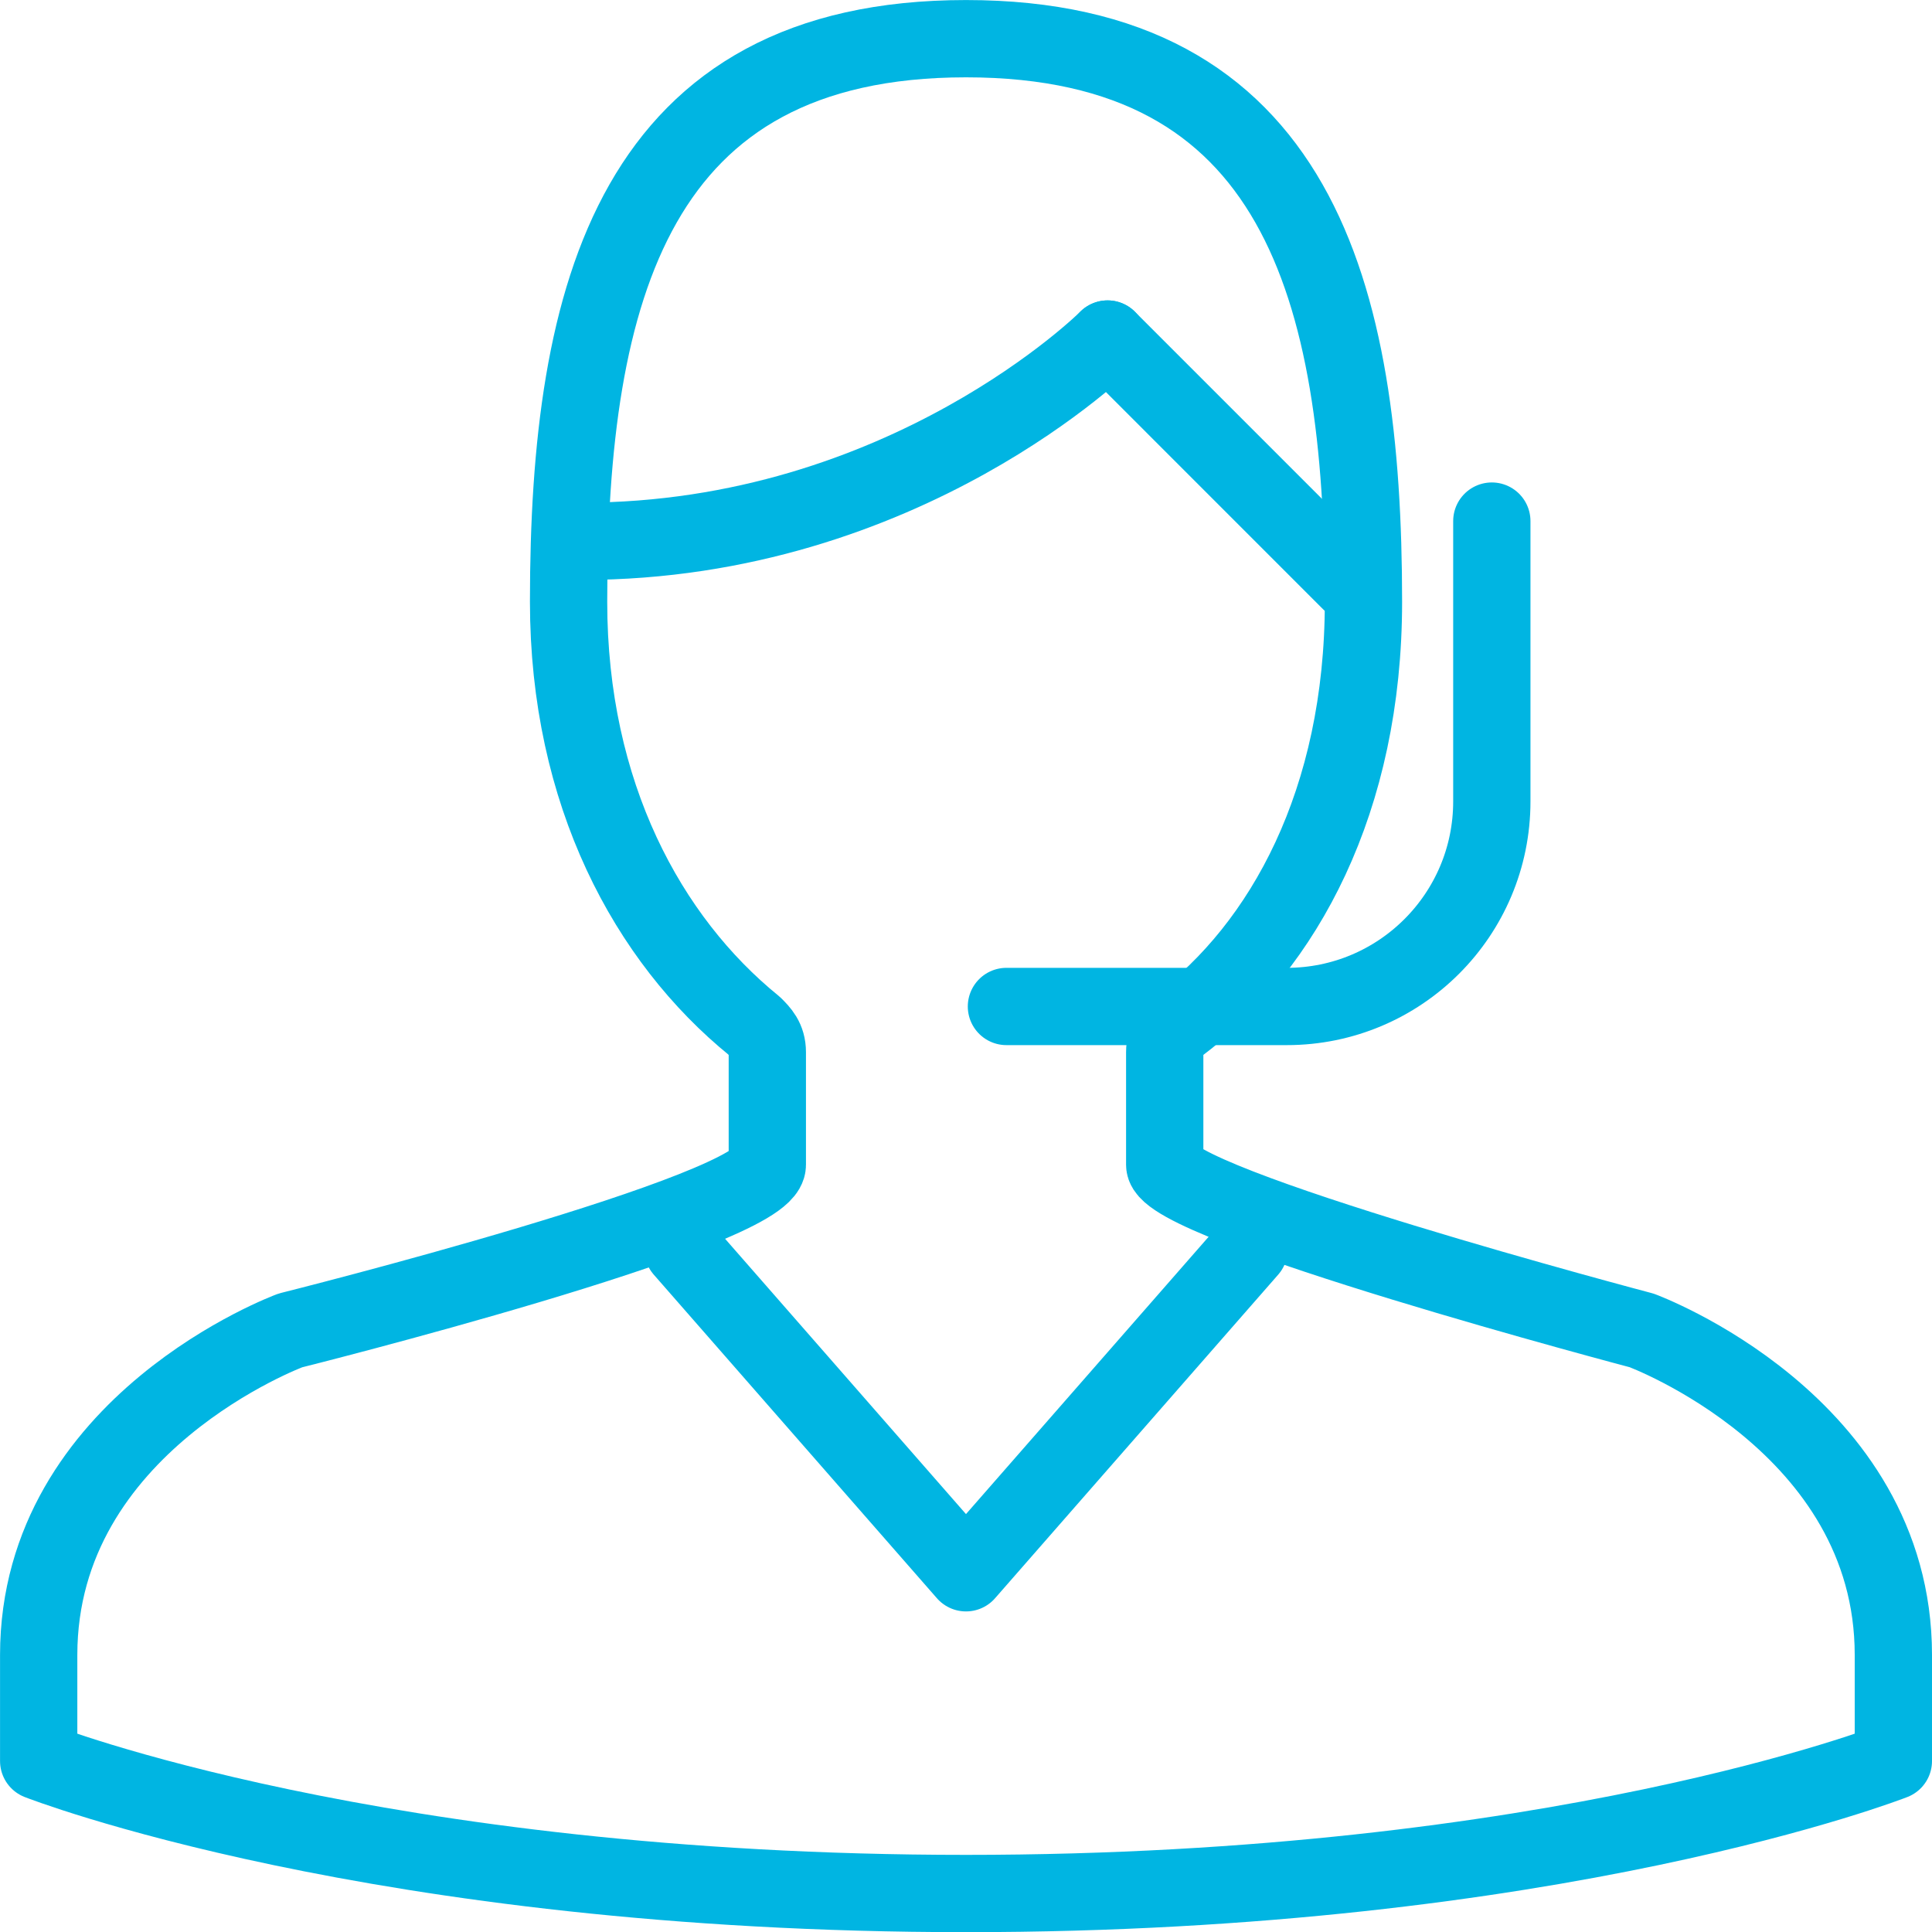
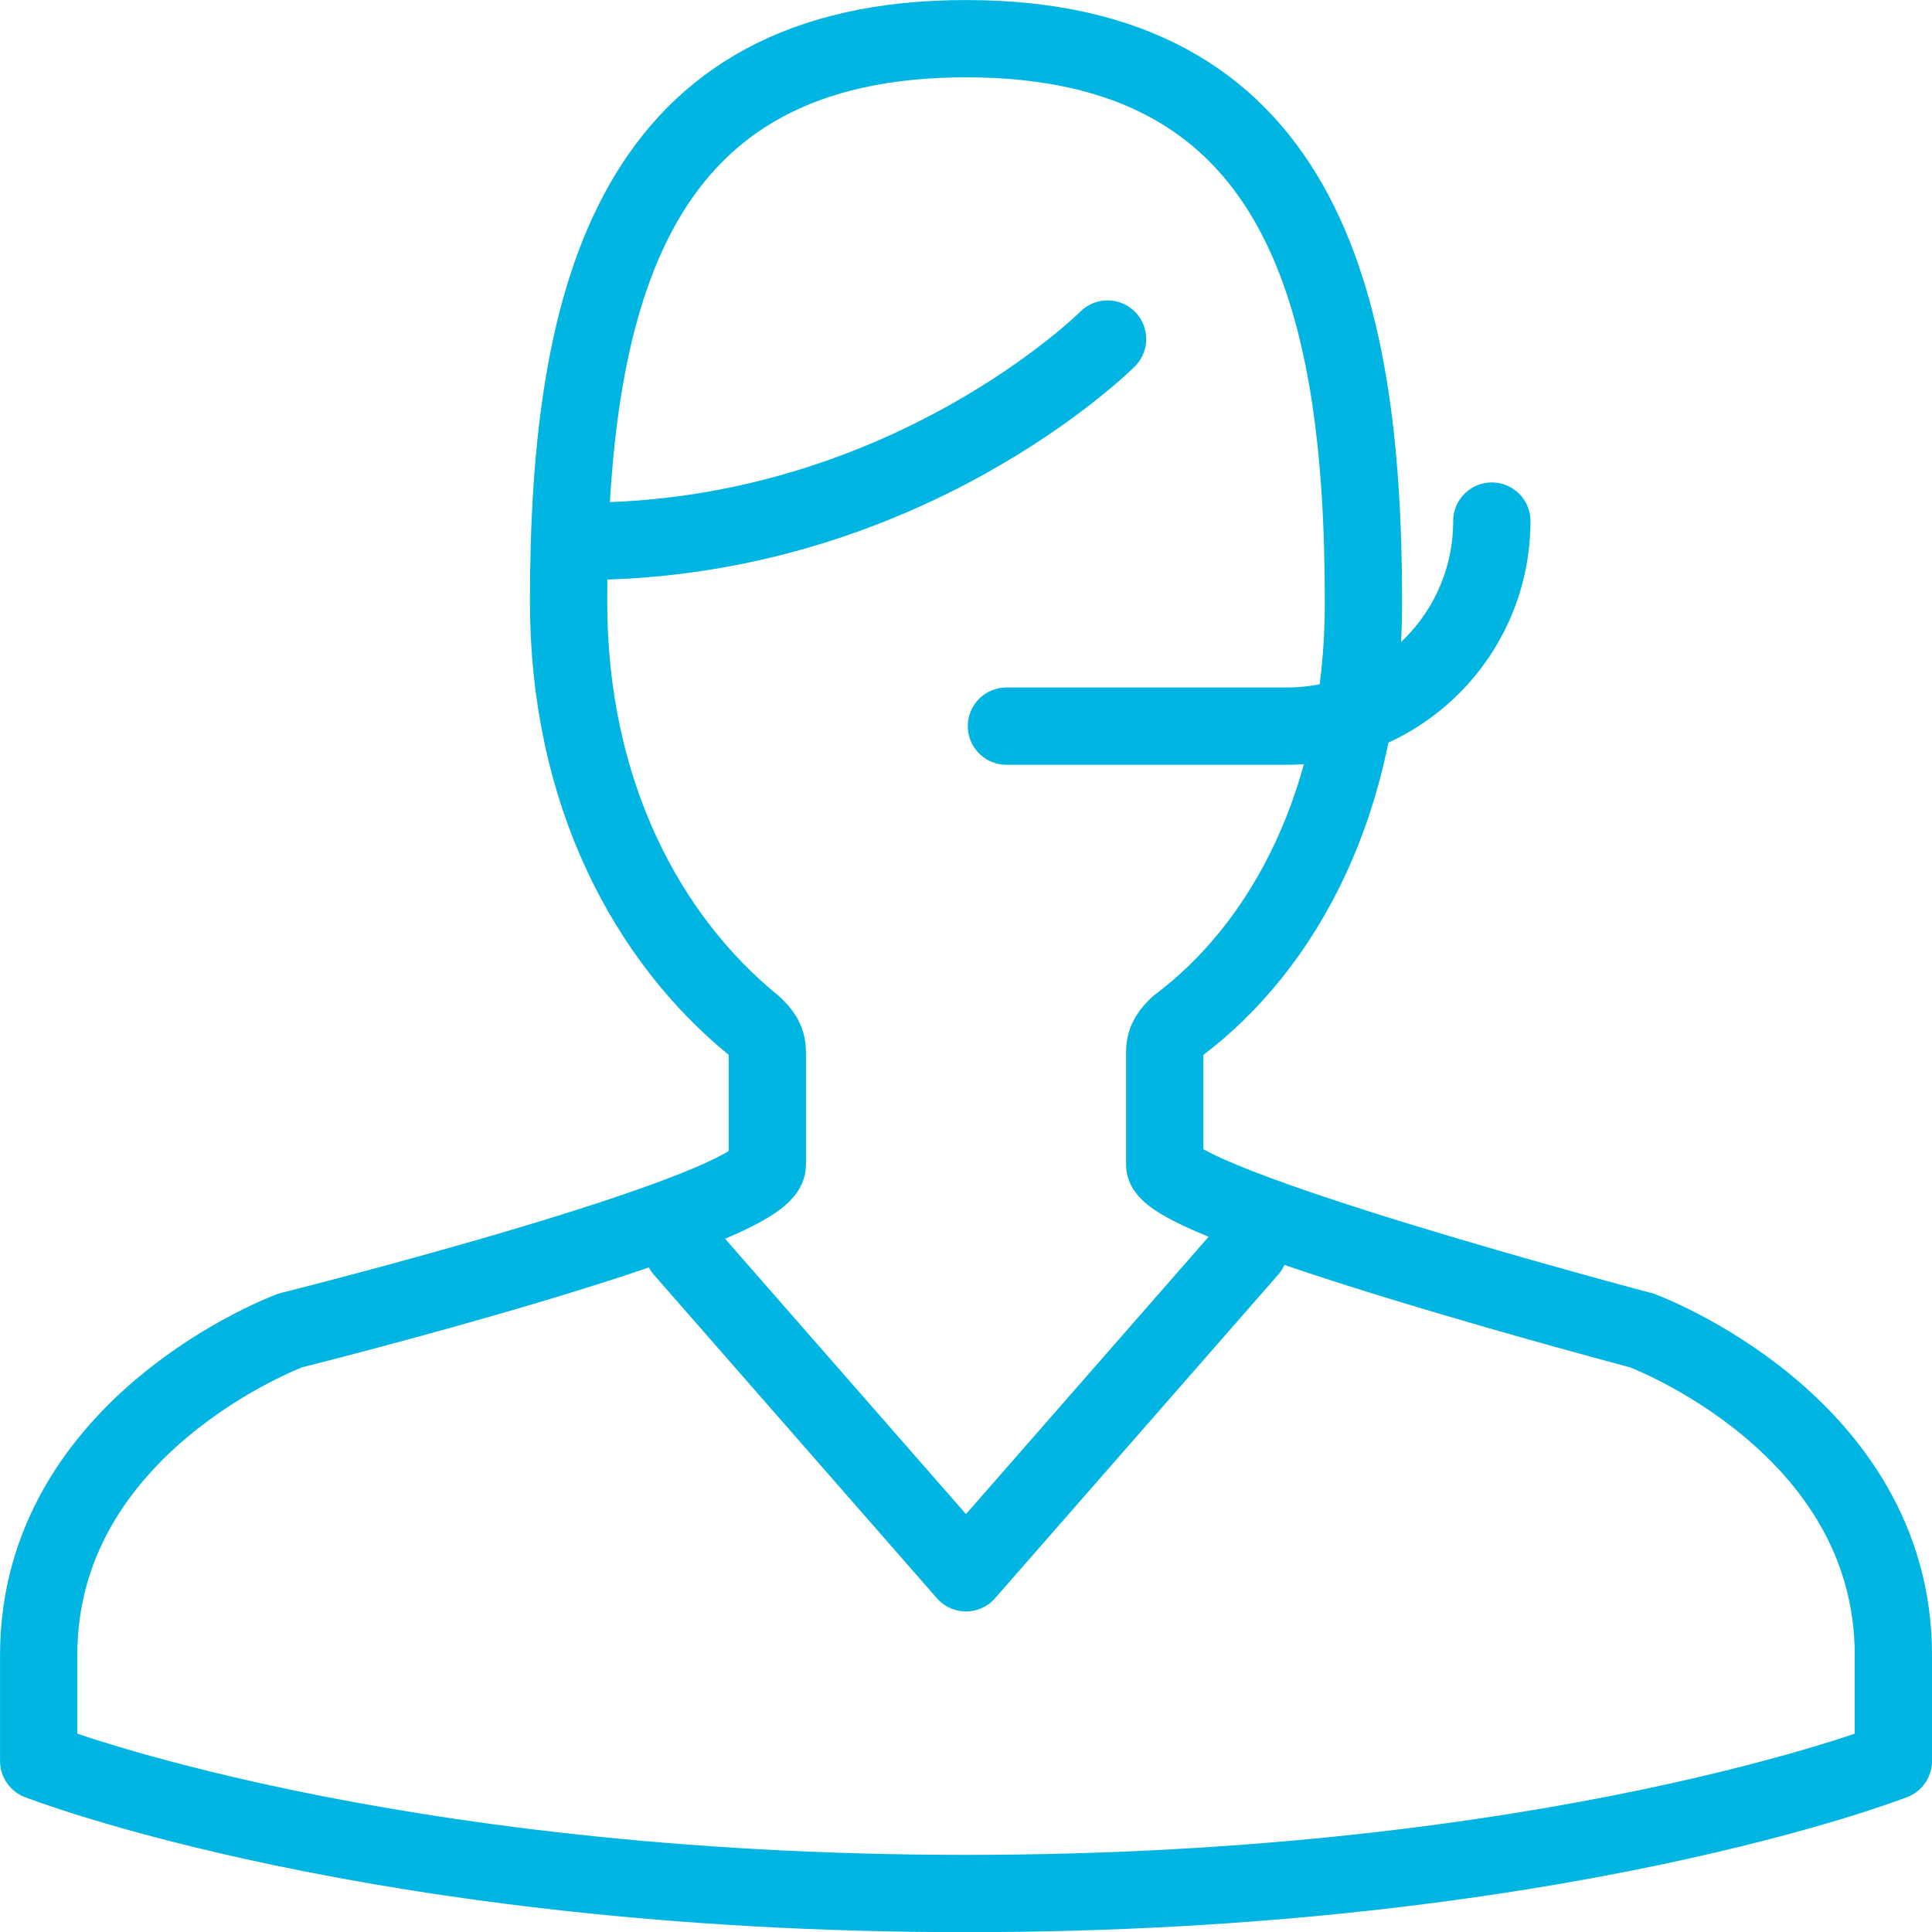
<svg xmlns="http://www.w3.org/2000/svg" id="uuid-4ca8ac48-aeaf-40dc-b14a-4fff083da9cf" data-name="Layer 2" width="49.997" height="50" viewBox="0 0 49.997 50">
  <g id="uuid-3ce39061-bd39-4fec-9b55-04f98912c535" data-name="Layer 1">
    <g>
      <path d="M42.483,34.429s-12.342-3.257-12.342-4.286v-2.914c0-.343.171-.514.343-.686,2.743-2.057,4.8-5.829,4.8-10.971,0-8.057-1.714-14.571-10.285-14.571s-10.285,6.514-10.285,14.571c0,4.971,2.057,8.743,4.8,10.971.171.171.343.343.343.686v2.914c0,1.2-12.342,4.286-12.342,4.286,0,0-6.514,2.4-6.514,8.4v2.743s8.742,3.429,23.998,3.429,23.998-3.429,23.998-3.429v-2.743c0-6-6.514-8.4-6.514-8.4Z" fill="none" stroke="#00b5e2" stroke-linecap="round" stroke-linejoin="round" stroke-width="2" />
      <path d="M28.662,8.774s-5.234,5.234-13.608,5.234" fill="none" stroke="#00b5e2" stroke-linecap="round" stroke-linejoin="round" stroke-width="2" />
-       <line x1="28.662" y1="8.774" x2="34.942" y2="15.055" fill="none" stroke="#00b5e2" stroke-linecap="round" stroke-linejoin="round" stroke-width="2" />
      <polyline points="17.671 32.327 24.998 40.701 32.325 32.327" fill="none" stroke="#00b5e2" stroke-linecap="round" stroke-linejoin="round" stroke-width="2" />
-       <path d="M38.606,13.485v7.255c0,2.931-2.376,5.306-5.306,5.306h-7.255" fill="none" stroke="#00b5e2" stroke-linecap="round" stroke-linejoin="round" stroke-width="2" />
+       <path d="M38.606,13.485c0,2.931-2.376,5.306-5.306,5.306h-7.255" fill="none" stroke="#00b5e2" stroke-linecap="round" stroke-linejoin="round" stroke-width="2" />
    </g>
  </g>
</svg>